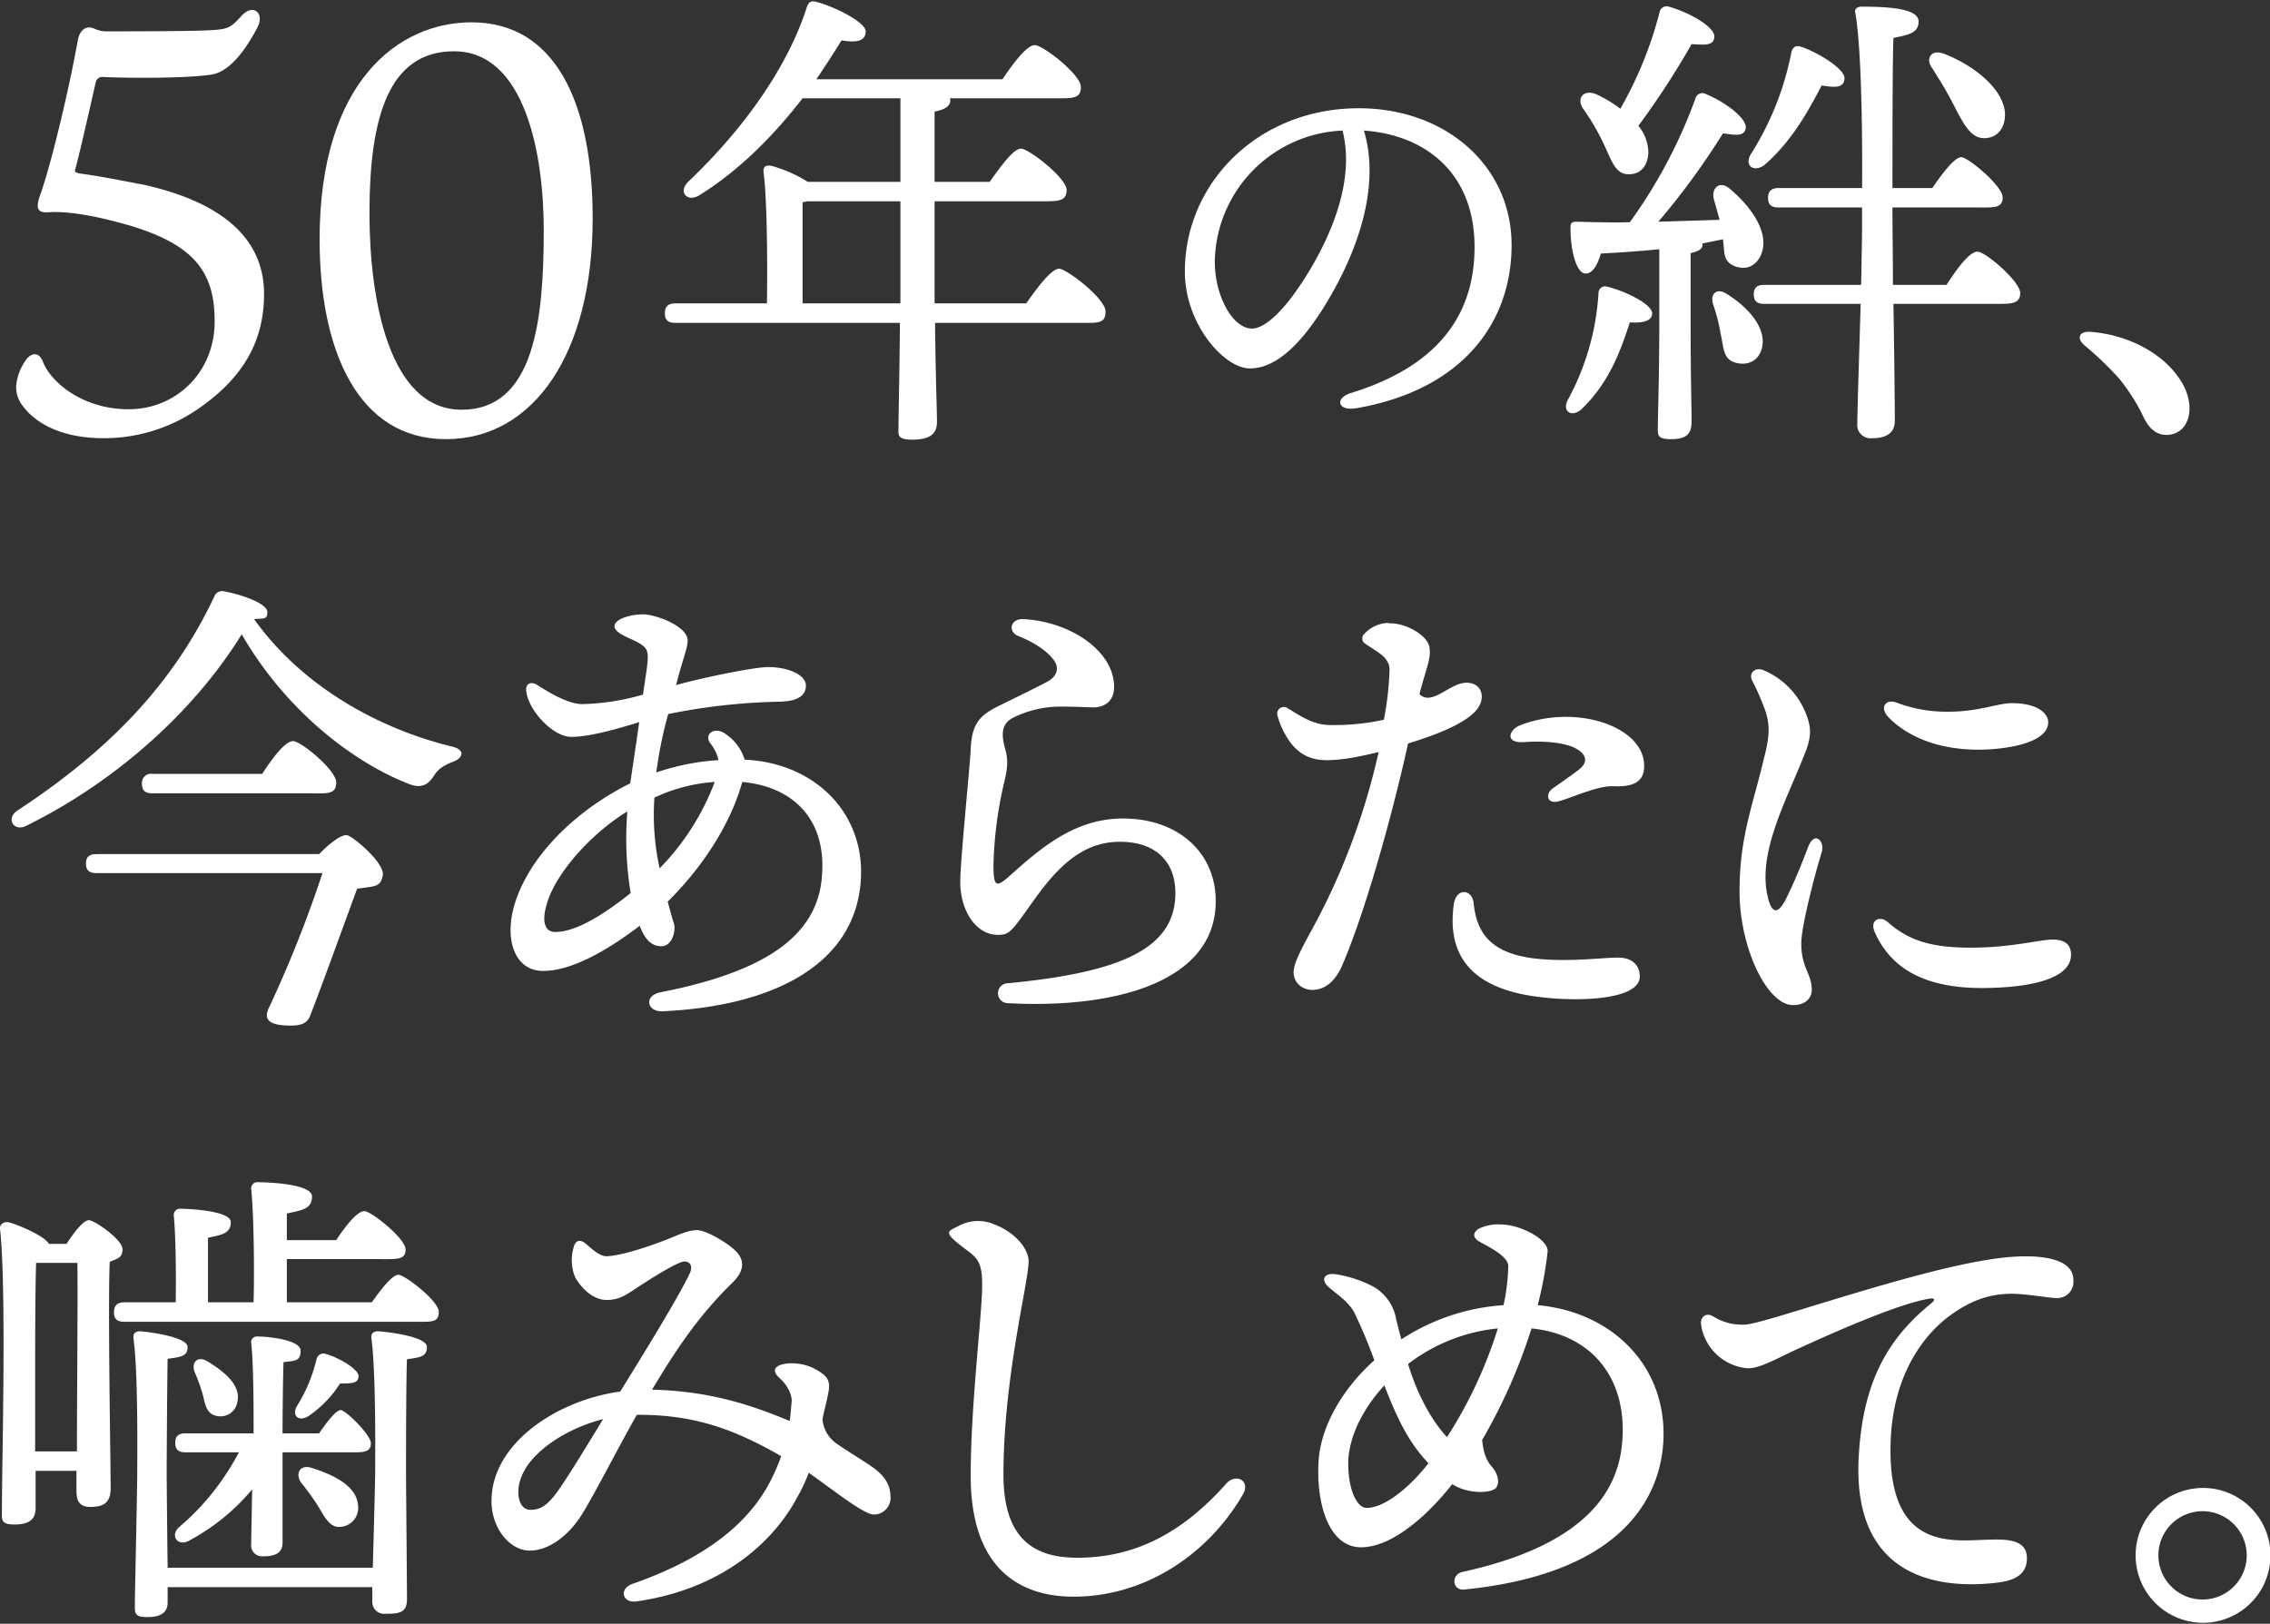
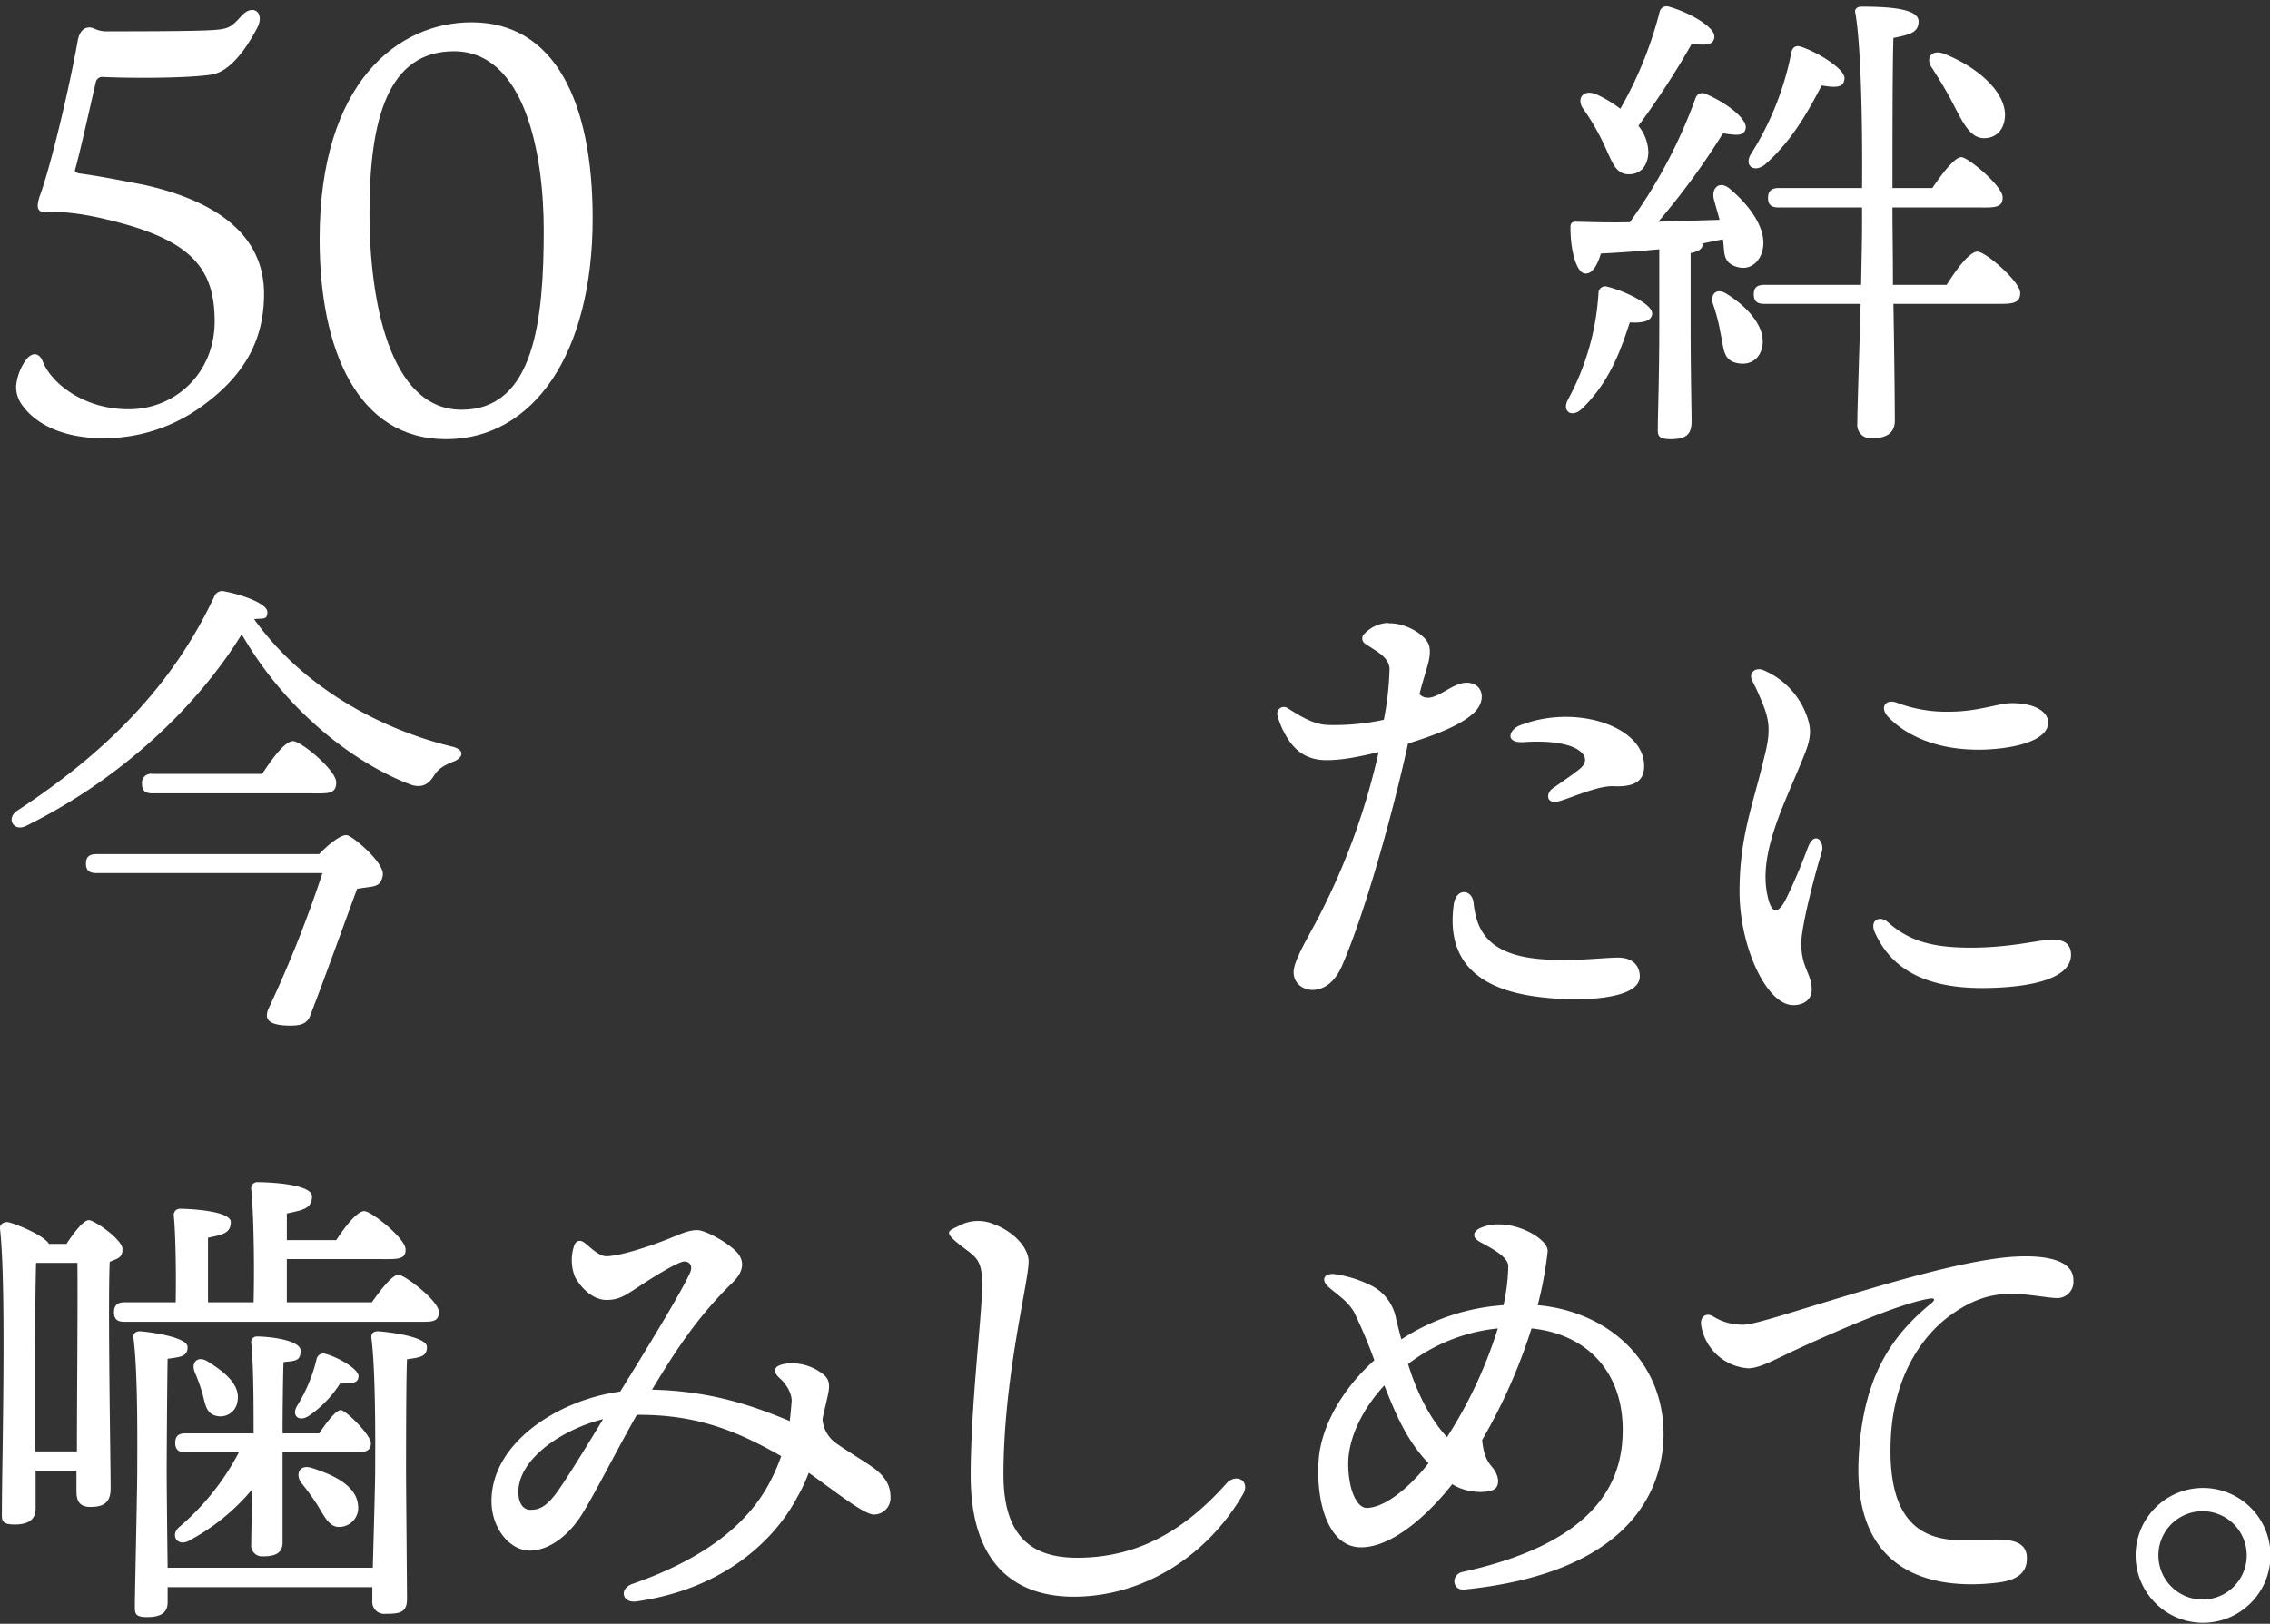
<svg xmlns="http://www.w3.org/2000/svg" width="478" height="342" viewBox="0 0 478 342">
  <rect x="0" y="0" width="478" height="342" fill="#333333" stroke="none" />
  <g>
    <g>
      <g style="isolation: isolate">
        <g>
          <path d="M4.8,85.5a6.4,6.4,0,0,1-1.4-4.2,11.1,11.1,0,0,1,2.3-5.8c1.3-1.4,2.6-1.1,3.3.6,1.6,4.3,8.3,10.1,18.1,10.1s18.1-7.6,18.1-18.5-4.6-17-21.6-21.2c-5.8-1.5-10.6-2-13.2-1.8s-2.8-.8-2.1-3.2c2.2-5.8,6.2-22.4,8.1-33.1.5-2.4,2-3.1,3.6-2.3a5.9,5.9,0,0,0,2.7.5c4.3,0,16.1,0,20.8-.2s5-.5,7.4-3.1,4.9-.6,3.3,2.5c-4.6,8.8-8.4,9.7-9.6,9.9-5,.8-17.1.8-23.2.5a1.4,1.4,0,0,0-1.2,1c-1.1,4.7-3.3,14.7-4.4,18.6-.1.5.3.5.7.7,5.2.7,9.4,1.6,13.7,2.4,17.1,3.8,25.4,11.7,25.4,23,0,9.7-4.1,17.4-13.7,24.1a35,35,0,0,1-20,6.3C11.4,92.3,6.6,88,4.8,85.5Z" fill="#fff" />
          <path d="M124.8,46c0,28.4-12.4,46.5-30.9,46.5S67.3,73.9,67.3,50.4c0-33.2,16.6-45.7,32-45.7C116.8,4.7,124.8,21.4,124.8,46ZM95.6,10.8c-13.8,0-17.8,14-17.8,34.1,0,18.1,4.1,41.4,19.4,41.4s17.3-18.9,17.3-37.8C114.5,32.3,110.5,10.8,95.6,10.8Z" fill="#fff" />
-           <path d="M216.1,63.9c2.3-3.3,5.3-7.3,6.9-7.3s9.8,6.3,9.8,9S231.1,68,227,68H196.9c.1,11.3.4,18.2.4,20.9s-1.8,3.7-5.2,3.7-2.9-1.1-2.9-3,.2-10,.3-21.6H142.2c-1.3,0-2.2-.4-2.2-2s.9-2.1,2.2-2.1h19.3c.1-7.2.1-21.1-.7-27.5-.2-1.2.4-1.8,1.9-1.4a29.2,29.2,0,0,1,7.4,3.3h19.5V20.7H169c-5.5,7.1-12.7,14.8-21.7,20.4-2.5,1.6-4.6-.6-2.4-2.8,12.2-11.6,21.1-24.6,25-36.8.4-1.1.9-1.4,2-1.1,3.3.8,10.5,4.2,10.4,6.3s-2.2,2.3-5.1,1.8c-1.4,2.3-3.2,5.1-5.3,8.2h39.2c2.2-3.3,5.1-7.2,6.8-7.2s9.7,6.2,9.7,8.8-1.8,2.4-5.8,2.4H200a.9.9,0,0,1,.1.5c0,1.1-1.1,1.9-3.3,2.3V38.3h11.6c2.3-3.2,5-7,6.6-7s9.6,6.2,9.6,8.7-1.9,2.4-5.7,2.4H196.8V63.9Zm-26.5,0V42.4H170l-1,.2V63.9Z" fill="#fff" />
-           <path d="M285.5,86c-3.8.6-4.5-2.1-1.1-3.2,20.2-6.2,26.1-18.2,26.1-30.8,0-15.5-10.3-23.6-23.3-24.5,3.2,10.6-.4,23.1-6.6,34.1s-12,16-17.4,16-13.7-9.3-13.7-20.4c0-18.8,15.6-34.4,36.6-34.4,18.4,0,32.2,12.2,32.2,28.8S307.7,82.2,285.5,86ZM263.6,69.2c2.9,0,7-4,11.4-11,6-9.6,10.2-20.9,7.7-30.7A28.1,28.1,0,0,0,255.8,55C255.8,62.6,259.7,69.2,263.6,69.2Z" fill="#fff" />
          <path d="M347.9,66c0,1.5-1.7,2.1-4.7,1.9-1.7,5.1-4,12.4-10.2,18.3-2,1.8-4.1.5-2.9-1.9a53.7,53.7,0,0,0,6.5-22.6,1.4,1.4,0,0,1,1.9-1.3C341.9,61.2,347.9,64,347.9,66Zm1.5-13.5c-4.1.4-8.3.7-12.3.9-.7,2.4-1.8,4.4-3.4,4.2s-3-4.3-3-9.7c0-1,.4-1.2,1.2-1.2,4,.1,7.7.2,11.3.1a106.1,106.1,0,0,0,13.9-26.3,1.5,1.5,0,0,1,2.1-.7c4.3,1.8,8.7,5.2,8.4,7.2s-2.7,1.3-4.8,1.1a154.6,154.6,0,0,1-13.6,18.6l12.9-.4L360.9,42c-.6-2.4,1.2-4.1,3.4-2.2,4.7,4,8.1,9.1,6.7,13.4-.8,2.4-2.9,3.9-5.6,2.9s-2.2-3-2.6-5.7l-4.4.9a.4.4,0,0,1,.1.3c0,.8-.9,1.4-2.5,1.7v15c0,10.4.2,17.7.2,20.5s-1.3,3.7-4.4,3.7-2.7-1.1-2.7-3.1.3-10.3.3-21.1ZM333.3,22.8c-1.3-2,0-4,2.7-3a26.5,26.5,0,0,1,5.2,3.1,81.6,81.6,0,0,0,8.3-20.5,1.5,1.5,0,0,1,1.9-1c4.6,1.3,9.8,4.4,9.6,6.4s-2.3,1.6-4.8,1.5A171.8,171.8,0,0,1,345,26.5a9.1,9.1,0,0,1,2.1,5.6c-.1,2.8-1.6,4.7-4.3,4.6s-3.4-2.8-5.2-6.6A48.2,48.2,0,0,0,333.3,22.8ZM371,73.4c-.7,2.5-2.8,3.7-5.5,3s-2.5-3.1-3.2-6.2a37.8,37.8,0,0,0-1.6-6.2c-.6-2,.7-3.5,2.9-2.1C368.1,64.7,372.1,69.1,371,73.4Zm-2.4-40.8a62.1,62.1,0,0,0,8.6-21.5c.2-1,.8-1.6,1.9-1.3,3.5,1.1,9.4,4.7,9.3,6.7s-1.8,2-4.8,1.5c-2.3,4.3-5.8,11.3-12,16.7C369.4,36.4,367.3,35,368.6,32.6ZM409.9,60c2.1-3.3,4.8-7,6.5-7s9,6.3,9,8.7-2,2.3-5.3,2.3H398.7c.2,10.8.3,22.2.3,24.6s-1.5,3.7-4.8,3.7a2.8,2.8,0,0,1-3.1-3.1c0-2.8.4-14.5.7-25.2H371.5c-1.3,0-2.2-.4-2.2-2s.9-2,2.2-2h20.4c.1-5.4.2-10,.2-12.5V43.7H374.6c-1.4,0-2.3-.4-2.3-2s.9-2.1,2.3-2.1h17.5c.1-10.8-.1-29.2-1.4-36.8-.3-.9.4-1.4,1.3-1.4,6.7,0,12,.6,12,3.1s-2.1,2.8-5.3,3.5c-.2,5.6-.2,22.4-.2,31.6h8.4c2.1-3.1,4.7-6.5,6.1-6.5s8.6,6,8.7,8.4-2,2.2-5,2.2H398.5v1.5c0,2.6.1,8.3.1,14.8Zm-3-45.6c-1.5-1.9-.4-4.1,2.4-3.1,6.7,2.6,12.8,7.7,12.9,12.8,0,3-1.7,5-4.4,5s-4.2-2.7-6.2-6.6S408.5,17,406.9,14.4Z" fill="#fff" />
-           <path d="M459.8,81.2c2.7,5.3.8,10.4-3.6,10.4-2.3,0-3.8-1.5-5-4.1a39.8,39.8,0,0,0-5-7.8,71.1,71.1,0,0,0-7.3-7c-1.7-1.5-1.1-3,1.4-2.8C448.8,70.6,456.5,75,459.8,81.2Z" fill="#fff" />
        </g>
      </g>
      <g style="isolation: isolate">
        <g>
          <path d="M95.5,160.4c-2.5,1-3.3,1.7-4.2,3.1s-2.2,2.6-4.7,1.8c-11.8-4.4-26.3-15.4-35.7-31.7C41.4,149,25.3,164.2,5.4,174c-2.6,1.2-4.2-1.7-1.7-3.3,18.4-12.1,32.4-25.9,41.4-45a1.8,1.8,0,0,1,2.3-1.1c3.8.7,8.9,2.6,8.9,4.3s-.8,1.3-2.8,1.5c10.2,14.3,26.4,23.1,41.5,26.8C98.2,157.9,97.4,159.7,95.5,160.4ZM67.2,179.9c2.1-2.2,4.6-4.1,5.8-4s8.1,5.9,7.6,8.5-1.8,2.2-5.4,2.8c-2.7,7.3-6.9,19-9.8,26.5-.7,2.1-2.3,2.4-5.1,2.3-4.4-.2-4.7-1.8-3.5-4.1a255.1,255.1,0,0,0,11.1-28H20.4c-1.4,0-2.3-.4-2.3-2s.9-2,2.3-2ZM32.1,167.1c-1.3,0-2.2-.4-2.2-2a1.9,1.9,0,0,1,2.2-2.1H55.2c2.1-3.2,4.8-6.9,6.5-6.9s9.1,6.1,9.1,8.7-2,2.3-5.4,2.3Z" fill="#fff" />
-           <path d="M144.8,134.9c0,1.7-1.1,4.1-2.3,8.9-.1.2-.1.4-.2.5,7.8-2.1,17.1-3.8,19.4-3.8h0c4.4,0,8,1.7,8,3.9s-1.9,3.4-5.9,3.4a129.2,129.2,0,0,0-23.1,2.6,89.1,89.1,0,0,0-2.5,12.3,49.9,49.9,0,0,1,13.1-2.6,8.7,8.7,0,0,0-1.7-3.5c-1.5-2,.9-3.7,3.2-2a10,10,0,0,1,4,5.4c15.2.7,25.8,11.8,24.4,26.2-1.5,16.1-16.8,25.6-41.6,26.8h0c-3.4.2-4.1-3.3-.5-4,20.3-4,32.5-10.9,33.9-23.6s-5.9-19.7-16.7-20.7c-2.7,9.7-9.1,18.7-15.7,25.2.4,1.5.8,3,1.3,4.6s-.4,4.8-2.6,4.8-3.5-1.5-4.6-4.3c-6.7,5.1-14.4,9.6-20.5,9.5s-8.5-7.4-5.2-15.9c4.1-10.5,14.2-18.9,23.7-23.6.6-4,1.3-8.6,1.9-12.9-4.2,1.3-10.3,3.1-14.3,3.1s-9.2-5.8-9.5-9.8c-.1-1.4,1-1.9,2.2-1.2s6.1,4.1,9.6,4.1a49.3,49.3,0,0,0,12.8-2c.5-3.6,1-6.3,1-7.9s-.5-2.2-2.1-3.1-4.9-1.9-4.9-3.4,3.3-2.5,6-2.5,9.4,2.5,9.4,5.5Zm-27.9,61.4c4.7,0,10.9-4.2,15.9-8.2a71.3,71.3,0,0,1-.7-17.2c-7.8,4.8-15,13-16.9,19.3C113.9,194.4,114.9,196.3,116.9,196.3Zm22-13.4a52.4,52.4,0,0,0,11.6-18.2,35.1,35.1,0,0,0-12.7,3.3A52.4,52.4,0,0,0,138.9,182.9Z" fill="#fff" />
-           <path d="M213.9,150.9c-2.8,1.2-3.3,3.1-2.2,7,.6,2.1.5,4-.3,7.1a84.3,84.3,0,0,0-2.2,17.2c0,4.7.6,4.8,3.5,2.2,7.2-6.5,14.1-12,23.8-12,11.5,0,19.5,7.1,19.5,17.4,0,17-21.1,22.7-43.7,21.5a2.1,2.1,0,0,1-.1-4.2c24.1-2.3,35.3-7.4,35.3-19,0-6.7-4.2-10.8-11.7-10.8s-12.7,4.8-17.8,11.9-5.3,7.7-7.9,7.7c-4.6,0-7.9-5.1-7.9-11.2,0-4.3,2.1-25,2.2-27.8.2-5.4,1.9-7,4.9-8.7,1.3-.7,10.3-5,11.7-5.9s1.9-2.3,1.3-3.6-3-3.8-7.8-5.7c-2.3-.9-1.8-3.6.8-3.6,9.7.4,19.3,6.5,19.3,14.3,0,2.7-1.7,4.3-4.4,4.3-.5,0-6.5-.3-8.7-.1a22.4,22.4,0,0,0-7.6,2Z" fill="#fff" />
          <path d="M292.4,131.3c3.5-.2,8.2,2.5,8.6,5s-.7,4.4-2.1,9.9c2.6,2.6,6.3-2.3,9.8-2.4s4.5,3.6,1.7,6.3-8.4,4.8-13.9,6.5c-3.4,15.5-9.2,36-13.9,46.8-1.7,3.9-4.1,5-6,5.1s-4.1-1.1-4.2-3.6,3.1-7.5,5.5-12.2a142.8,142.8,0,0,0,12.4-34.3c-3.3.8-7.7,1.8-11.4,1.7s-6.3-1.9-8.2-5.3a17,17,0,0,1-1.7-4.1,1.4,1.4,0,0,1,2.2-1.5c2.6,1.6,5.3,3.4,8.5,3.5a49.1,49.1,0,0,0,11.7-1.1,63.9,63.9,0,0,0,1.2-10.8c-.2-2.5-2.8-3.6-5.1-5.2a1.3,1.3,0,0,1-.2-2.1,7.2,7.2,0,0,1,5.1-2.3Zm17.9,58.9c.6,5.8,3.1,10.3,12.2,11.6,7.4,1,15.6-.2,18.5-.1s4.3,1.8,4.3,4c-.1,5-13.1,5.3-21.1,4.3-15.1-1.8-19.4-9.4-18.1-19.3.4-3.8,3.9-3.5,4.2-.5Zm9.7-37.4c11.7-4.6,25.8.1,26.2,8.1.2,3.3-1.6,4.9-6.3,4.7-3.2-.2-8.4,2.2-11.4,3.1s-3-1.6-1.6-2.6,4.2-2.9,5.7-4.1,1.8-2.8-.5-4.2-6.8-1.8-11.1-1.5-3.2-2.6-1-3.5Z" fill="#fff" />
          <path d="M380.2,150.1c1.2,3,1.4,4.9-.3,9-3.7,9.4-9.8,20.4-7.7,29.6.8,3.8,2.2,4.1,4,.4s3.1-6.9,4.5-10.6,3.6-1.3,2.9,1c-1.4,4.5-4.3,15.6-4.3,19.2,0,5.2,2.2,6.3,2.2,9.8,0,1.8-1.4,3.2-3.9,3.2-5.6,0-11.3-12.3-11.3-23.9s2.8-18.1,5.1-27.9c1.2-4.6,1.5-7.3,0-11.1s-1.9-4.3-2.5-5.6.5-2.7,2.3-2.1A16.5,16.5,0,0,1,380.2,150.1Zm17.3,44.1c4.3,3.8,8.9,5.4,17.5,5.4s14.5-1.7,17.2-1.7,3.9,1.1,3.9,3.2c0,5.5-10,7-18.8,7-13,0-19.4-4.8-22.5-11.7-1.2-2.7,1.1-3.6,2.7-2.2Zm.2-43.1c-2-2-.7-4,1.7-3.1a29.4,29.4,0,0,0,11,1.9c6.2,0,10.4-1.8,13.2-1.8,5.8,0,7.7,2.4,7.7,4,0,4.6-9.5,5.8-14.7,5.8C405.9,157.9,400.1,153.6,397.7,151.1Z" fill="#fff" />
        </g>
      </g>
      <g style="isolation: isolate">
        <g>
          <path d="M14,262c1.3-2,3.5-5,4.7-5s7.1,4.1,7.1,6.1-1.3,2-2.7,2.7c-.4,9.6.2,42.3.2,47.7,0,3.1-1.6,3.9-4.3,3.9s-2.9-1.9-2.9-3.5v-4.1H7.5v7.9c0,2.3-1.4,3.4-4.4,3.4s-2.7-1-2.7-2.9c0-9.9,1-47-.4-59.4-.1-.8.6-1.4,1.5-1.4s7.8,2.7,8.8,4.6Zm2.2,43.7c0-11.4.2-31.4.1-39.7H7.6c-.2,6.3-.2,20.1-.2,23v16.7Zm62.1-31.4c1.9-2.7,4.3-5.8,5.6-5.8s8.5,5.5,8.5,7.8-1.5,2.1-5,2.1H26.2c-1.3,0-2.2-.4-2.2-2s.9-2.1,2.2-2.1H37c.1-6,0-14.1-.4-18.2a1.3,1.3,0,0,1,1.4-1.5c1.7,0,10.6.4,10.6,2.8s-1.9,2.7-4.8,3.3v13.6h9.6c.2-7.9,0-19-.5-23.8a1.3,1.3,0,0,1,1.4-1.5c1.7,0,11.4.3,11.4,3s-2.2,2.9-5.3,3.6v5.6H70.8c1.9-2.9,4.4-6.1,5.9-6.1s8.6,5.7,8.7,8-1.9,2.1-5.3,2.1H60.4v9.1Zm.2,55.9c.2-7.3.5-17.8.5-20.4s.2-20.6-.8-28c-.1-.9.4-1.4,1.4-1.4,2.8.2,10.3,1.2,10.3,3.3s-1.5,2.2-4.2,2.6c-.2,4.4-.2,20.5-.2,23.7s.2,23.9.2,26.8-1.6,3.1-4.5,3.1a2.5,2.5,0,0,1-2.8-2.7v-2.9H35.3v3.2c0,2.2-1.5,3.1-4.3,3.1s-2.6-.9-2.6-2.8.5-24.1.5-27.9.2-20.7-.8-28.1c-.1-.9.4-1.4,1.4-1.4,2.6.2,10,1.3,10,3.3s-1.4,2.1-4.2,2.5c-.1,4.4-.2,20.7-.2,24.1,0,1.8.1,12.4.2,19.9ZM39.1,305.9c-1.3,0-2.2-.4-2.2-2s.9-2,2.2-2H53.4c0-5,0-14.6-.5-19a1.2,1.2,0,0,1,1.3-1.4c2.3,0,9.1.7,9.1,3s-1.3,2.1-3.6,2.4c-.1,2.6-.2,10.3-.2,15h7.7c1.7-2.5,3.5-4.8,4.5-4.9s6.4,5.2,6.4,7-1.5,1.9-3.5,1.9H59.5v19c0,2.2-1.5,2.9-4.1,2.9a2.3,2.3,0,0,1-2.5-2.6c0-1.2.1-6.4.2-11.5A44.6,44.6,0,0,1,40,324.4c-2.6,1.6-4.4-1.1-2.1-2.9a52.7,52.7,0,0,0,12.4-15.6Zm3.5-12.5A38.9,38.9,0,0,0,41,289c-.8-2,.6-3.6,2.8-2.2,3.7,2.3,6.9,5,6.2,8.4a3.6,3.6,0,0,1-4.5,3C43.3,297.7,43.2,295.5,42.6,293.4Zm19.9,2.8a33,33,0,0,0,4.2-10.1,1.5,1.5,0,0,1,2-.9c3,.9,6.9,3.3,6.8,4.7s-1.1,1.5-3.9,1.5a23.2,23.2,0,0,1-6.7,6.9C62.9,299.5,61.4,298.2,62.5,296.2Zm12.9,20.9a4,4,0,0,1-3.8,4.5c-2.2.2-3.3-2.2-4.7-4.5a50.9,50.9,0,0,0-3.4-4.7c-1.4-1.8-.5-4.1,2.2-3.2C70.7,310.8,75.1,313.1,75.4,317.1Z" fill="#fff" />
          <path d="M183.4,308.8c2.6,1.7,4.1,3.8,4.1,6.3A3.5,3.5,0,0,1,184,319c-2.1,0-8.3-5-13.7-8.8a35.2,35.2,0,0,1-2.5,5.3h0c-4.8,9-15.5,19.2-33.8,21.8-3,.4-3.7-2.7-.8-3.7,16.6-5.8,24.8-13.6,28.9-21.4a41.9,41.9,0,0,0,2.4-5.5c-9.3-5.3-17.8-8.8-30.4-8.7-4,7-9.7,18.3-12.1,21.8s-6.2,6.7-10.3,6.8-8.1-4.4-8.2-10.2c-.2-12.3,13.8-21.5,27.1-23.3,4.9-7.9,12.4-20.1,14.6-24.8.8-1.6.1-2.6-1.1-2.6s-6.1,3-9.3,5.1-4.4,3-7.1,3-5.2-2.3-6.6-4.8a9.5,9.5,0,0,1-.3-6.3c.3-1.3,1.2-1.7,2.2-1s3,2.9,4.7,2.9c3.5-.1,10.4-2.6,12.9-3.6s4.3-1.9,6.2-1.9,6.9,2.9,8.5,4.8,1.2,4.1-1.1,6.3c-7.8,7.6-12.6,15.4-16.9,22.5,13.3.3,22.4,3.9,29,6.6.2-1.6.3-3,.4-4.1s-.6-3.2-2.5-4.9-1-2.8,1.5-3.1a10.5,10.5,0,0,1,7.3,2c1.6,1.1,1.8,2.3,1.4,4.3s-.9,3.8-1.2,5.4a6.8,6.8,0,0,0,2.5,4.8c1.2,1,6.8,4.4,7.7,5.1ZM111.8,318c1.7,0,3.3-.6,5.7-4s6.9-10.8,9.5-15.1c-8.6,2.2-17.1,8-17.8,14.5C108.9,316.2,110,318.1,111.8,318Z" fill="#fff" />
          <path d="M261.7,314.8c-7.5,12.9-20.9,21.5-35.6,21.5-10.9,0-21.7-5.4-21.7-25.5,0-14.2,2.2-32.3,2.4-39.1s-1.3-6.8-4.8-9.6-2.2-2.8.1-4a8.5,8.5,0,0,1,7.3-.2c4.2,1.6,7.2,5,7.2,7.8,0,4.4-5.3,24.4-5.3,44.9,0,13,5.9,17.5,15.5,17.5,12,0,22-5,31.5-15.7,2.1-2.2,5.1-.4,3.4,2.4Z" fill="#fff" />
          <path d="M341.7,301.1c0-11.9-7.3-20.1-19.2-21.3a116.7,116.7,0,0,1-10.4,23.5c.3,2.9.9,4.3,2.1,5.7s1.7,3.3.8,4.4-5.8,1.4-9.2-.8c-4.2,5.4-12.1,13.3-19.2,13.3s-9.6-10-8.9-18.7c.6-6.8,4.8-14.5,11.7-20.7a107.3,107.3,0,0,0-4.3-10.2c-1.4-2.3-3.1-3.3-5.2-5.1s-.8-3.2,1.4-2.8h0a25,25,0,0,1,7.1,2.2,9.8,9.8,0,0,1,5.6,7.3c.4,1.5.7,2.9,1.1,4.2a44.7,44.7,0,0,1,21.5-7.2,41.8,41.8,0,0,0,1-8.2c0-2.2-4.4-4.2-6.1-5.2s-1.1-2.1-.1-2.7a9.1,9.1,0,0,1,4.5-.9c4.3,0,10,3.1,10,5.6a79.5,79.5,0,0,1-2.1,11.4c15.3,1.4,26.5,12.2,26.5,27.1,0,9-4.2,29-42,32.8-2.5.2-2.8-3.1-.4-3.7,30.3-6.6,33.8-20.8,33.8-30Zm-53.9,16.5c3.5,0,8.6-3.8,13-9.4-4.4-4.6-6.7-9.8-9.3-16.4-4.8,5.2-7.6,11.3-7.6,16.5S285.6,317.6,287.8,317.6Zm16.9-14.9a93.8,93.8,0,0,0,10.7-22.9,37.1,37.1,0,0,0-18.9,7.5C298.3,293.2,301.1,298.8,304.7,302.7Z" fill="#fff" />
          <path d="M424,264.7c8.2-.5,12.7,1.3,12.6,5a3.4,3.4,0,0,1-3.6,3.7c-1.4,0-6.4-.9-9.3-.9-4.8,0-8.7,1.4-13.1,4.6s-12.2,11.4-12.5,27.3c-.5,22.3,13,20.1,20.5,19.9,3.6-.1,8-.2,8.2,3.6s-2.7,5.1-6.7,5.5c-12.7,1.4-30.1-1.6-28.7-26.6.9-16.8,6.9-25.5,15.4-32.4.7-.6.6-1-.3-.9-6.3.9-20.6,7.2-29,11.1-4,1.9-7.1,3.6-9.4,3.6a10.8,10.8,0,0,1-9.9-9.2c-.2-1.8,1.2-2.6,2.6-1.7a11.4,11.4,0,0,0,6.5,1.7c1.7,0,7.8-1.9,15.6-4.3,12.9-3.9,30.4-9.3,41.1-10Z" fill="#fff" />
          <path d="M449.7,327.6a14.2,14.2,0,1,1,14.1,14.2A14.2,14.2,0,0,1,449.7,327.6Zm23.4,0a9.3,9.3,0,0,0-18.6,0,9.3,9.3,0,0,0,18.6,0Z" fill="#fff" />
        </g>
      </g>
    </g>
    <rect width="478" height="342" fill="none" />
  </g>
</svg>